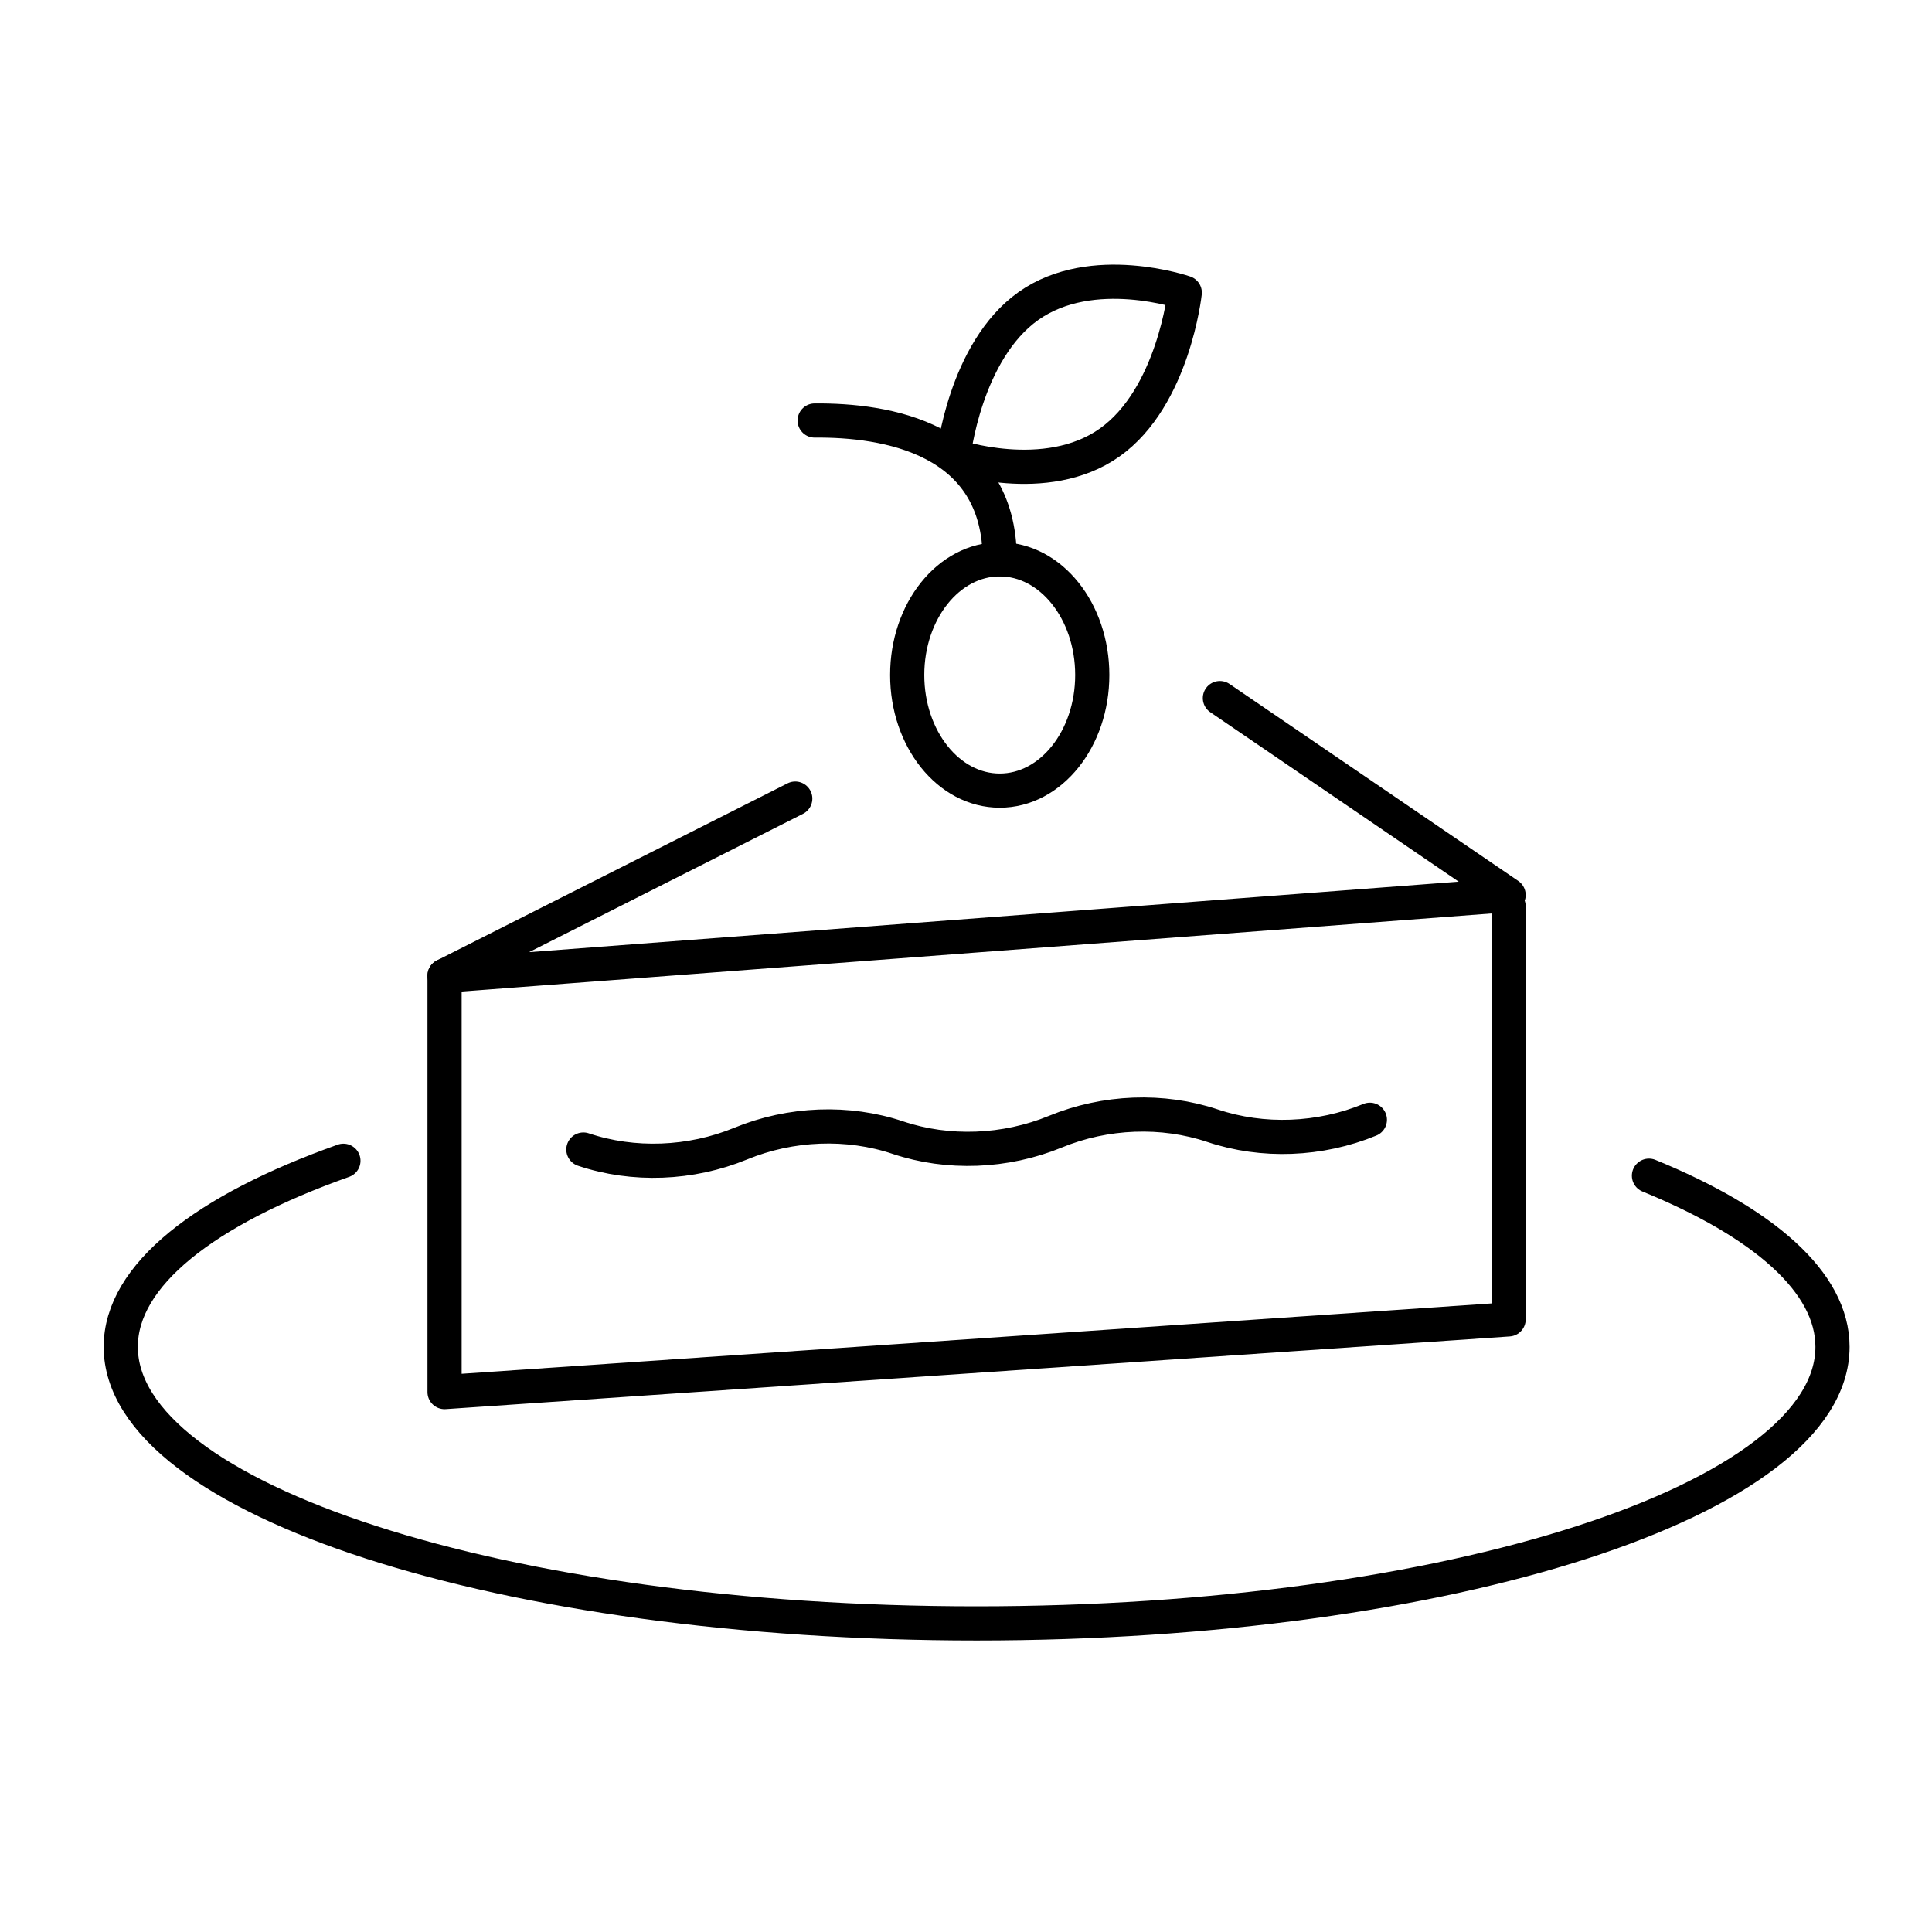
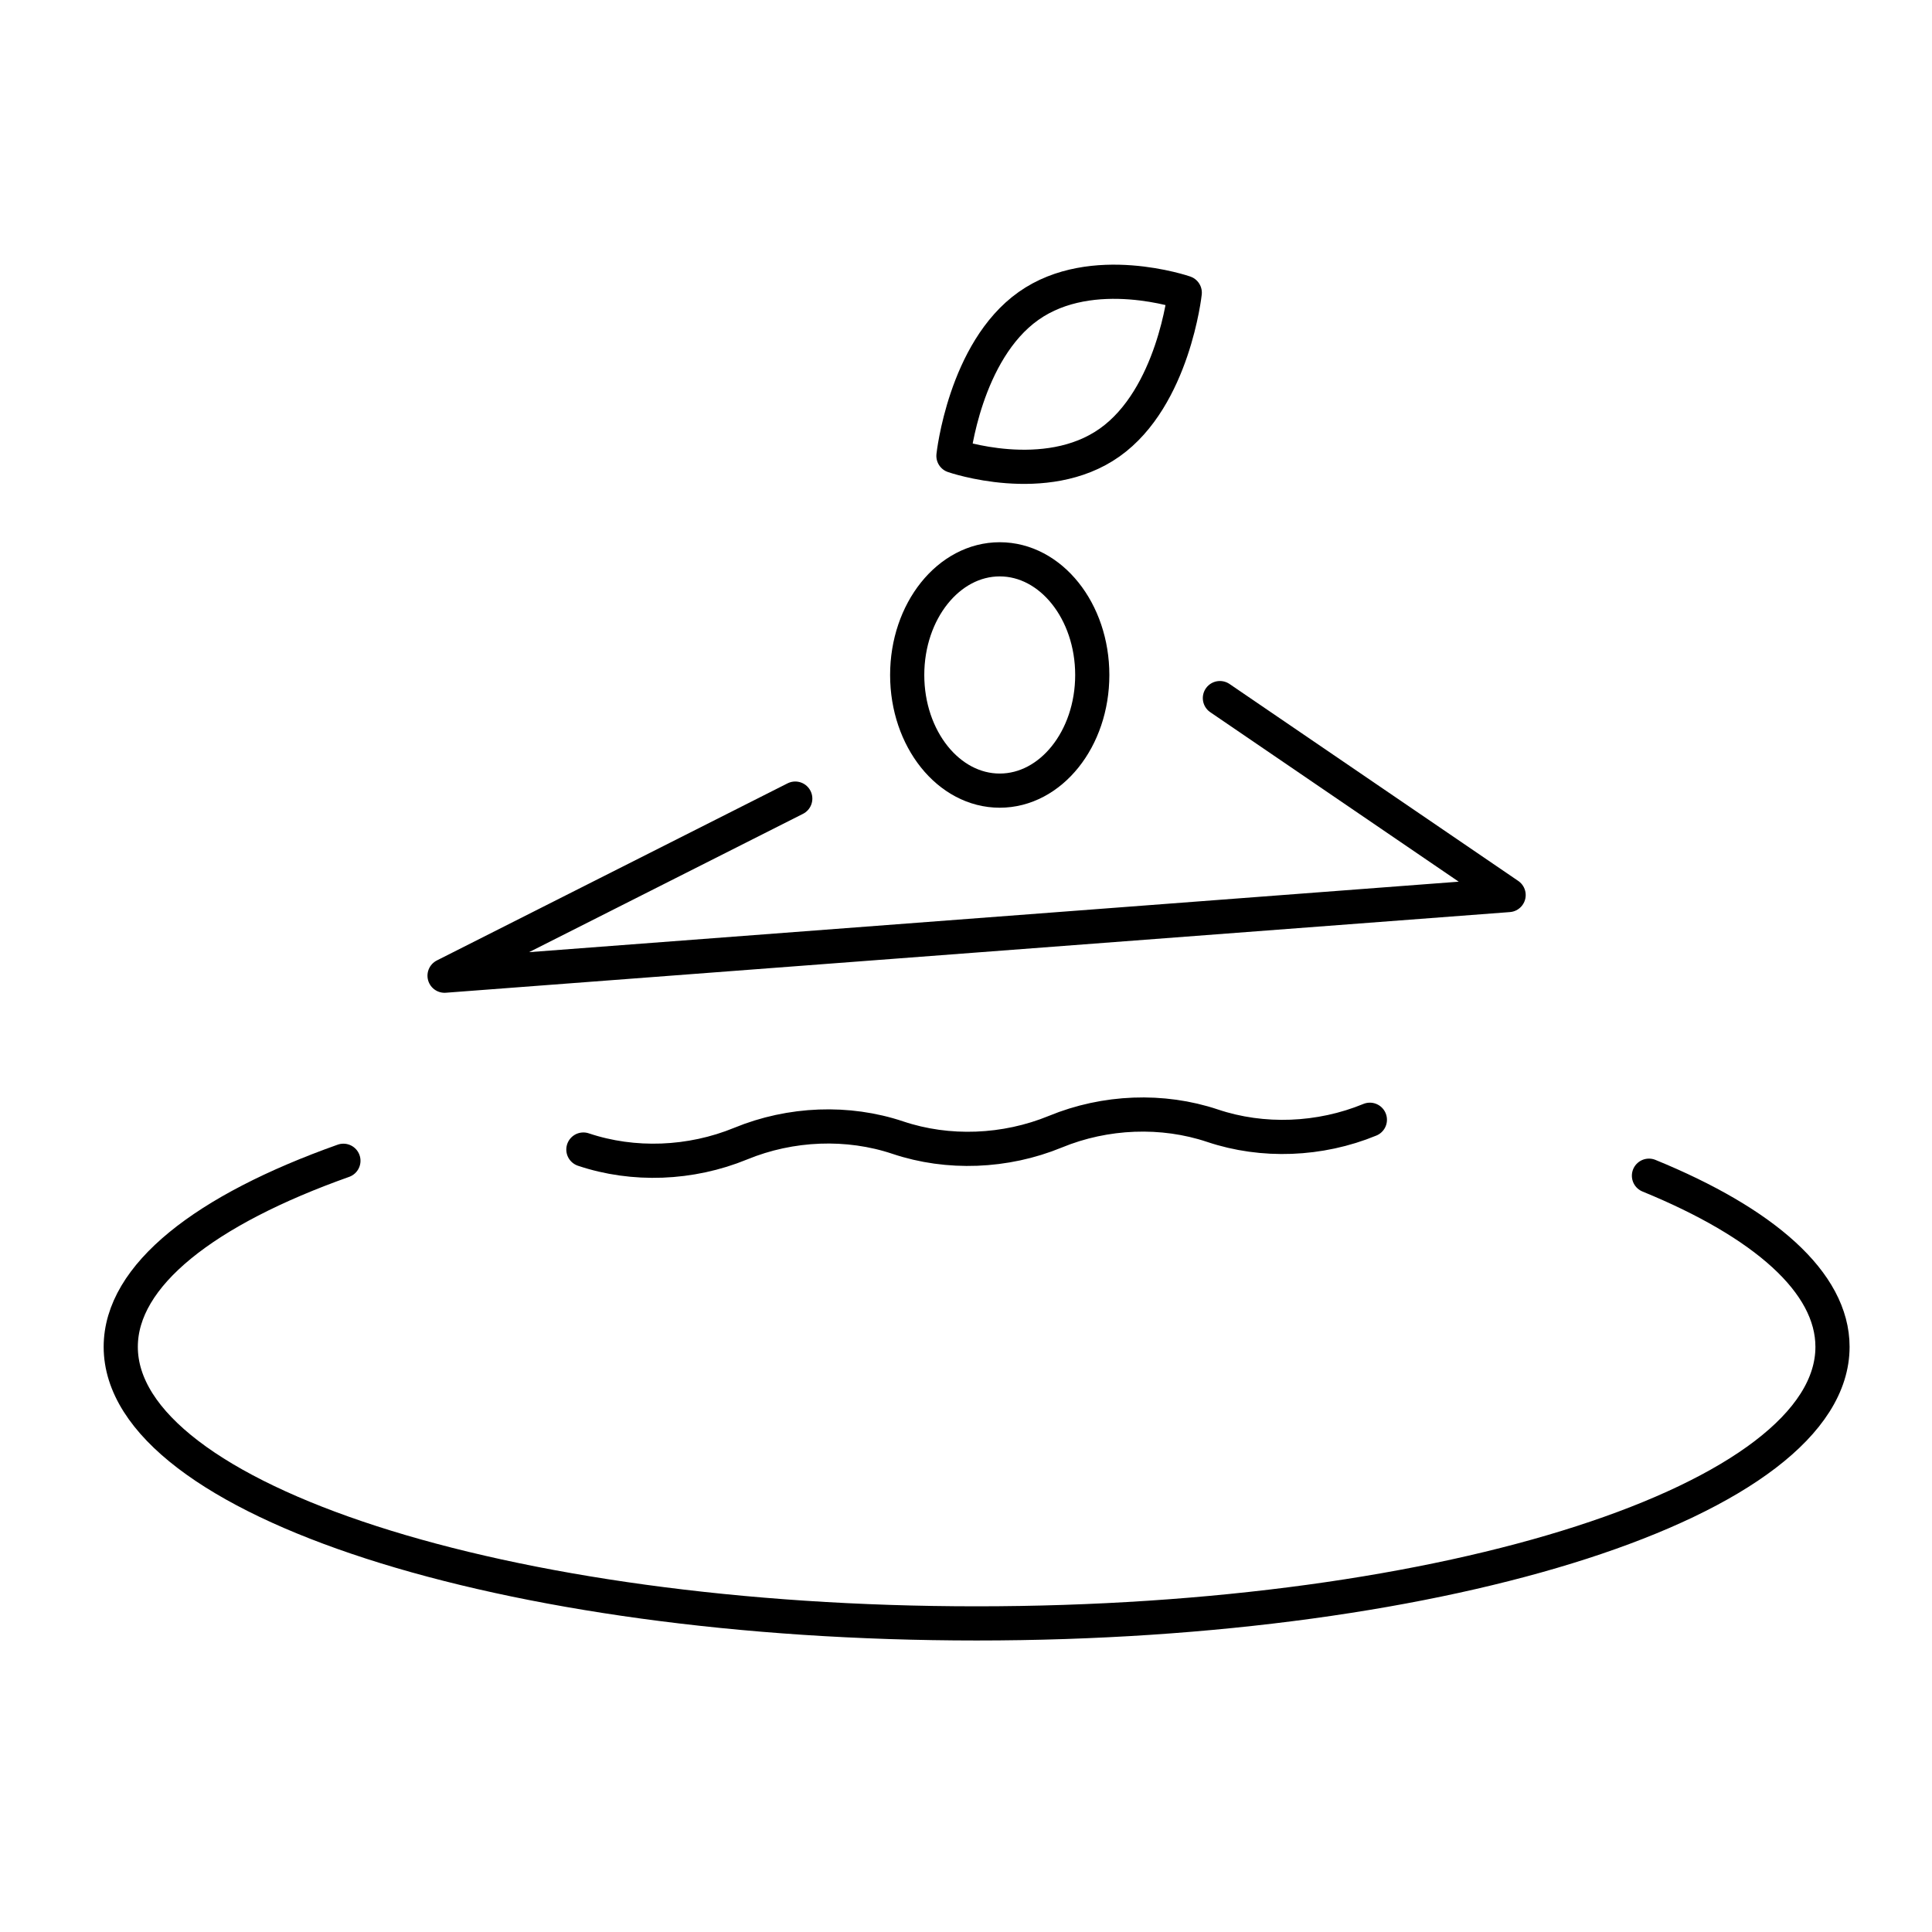
<svg xmlns="http://www.w3.org/2000/svg" width="48" height="48" viewBox="0 0 48 48" fill="none">
  <path d="M8.532 28.839C5.095 30.06 3 31.682 3 33.462C3 37.257 12.52 40.333 24.264 40.333C36.008 40.333 45.528 37.257 45.528 33.462C45.528 31.859 43.824 30.379 40.968 29.21" stroke="black" stroke-width="0.849" stroke-linecap="round" stroke-linejoin="round" />
  <path d="M30.308 17.344L37.481 22.237L11.045 24.241L19.758 19.841" stroke="black" stroke-width="0.849" stroke-linecap="round" stroke-linejoin="round" />
-   <path d="M37.481 22.517V32.78L11.045 34.586V24.241" stroke="black" stroke-width="0.849" stroke-linecap="round" stroke-linejoin="round" />
  <path d="M24.838 19.643C26.108 19.643 27.137 18.357 27.137 16.77C27.137 15.183 26.108 13.896 24.838 13.896C23.568 13.896 22.539 15.183 22.539 16.77C22.539 18.357 23.568 19.643 24.838 19.643Z" stroke="black" stroke-width="0.849" stroke-linecap="round" stroke-linejoin="round" />
-   <path d="M24.838 13.896C24.838 10.871 21.993 10.432 20.24 10.448" stroke="black" stroke-width="0.849" stroke-linecap="round" stroke-linejoin="round" />
  <path d="M29.435 7.272C29.435 7.272 29.154 9.874 27.567 10.996C25.98 12.119 23.688 11.326 23.688 11.326C23.688 11.326 23.967 8.724 25.554 7.601C27.141 6.479 29.435 7.272 29.435 7.272Z" stroke="black" stroke-width="0.849" stroke-linecap="round" stroke-linejoin="round" />
  <path d="M34.034 27.82C32.791 28.332 31.371 28.386 30.126 27.968C28.882 27.551 27.462 27.605 26.219 28.117C24.974 28.628 23.554 28.682 22.31 28.265C21.066 27.847 19.647 27.901 18.402 28.413C17.157 28.924 15.738 28.978 14.494 28.56" stroke="black" stroke-width="0.849" stroke-linecap="round" stroke-linejoin="round" />
</svg>